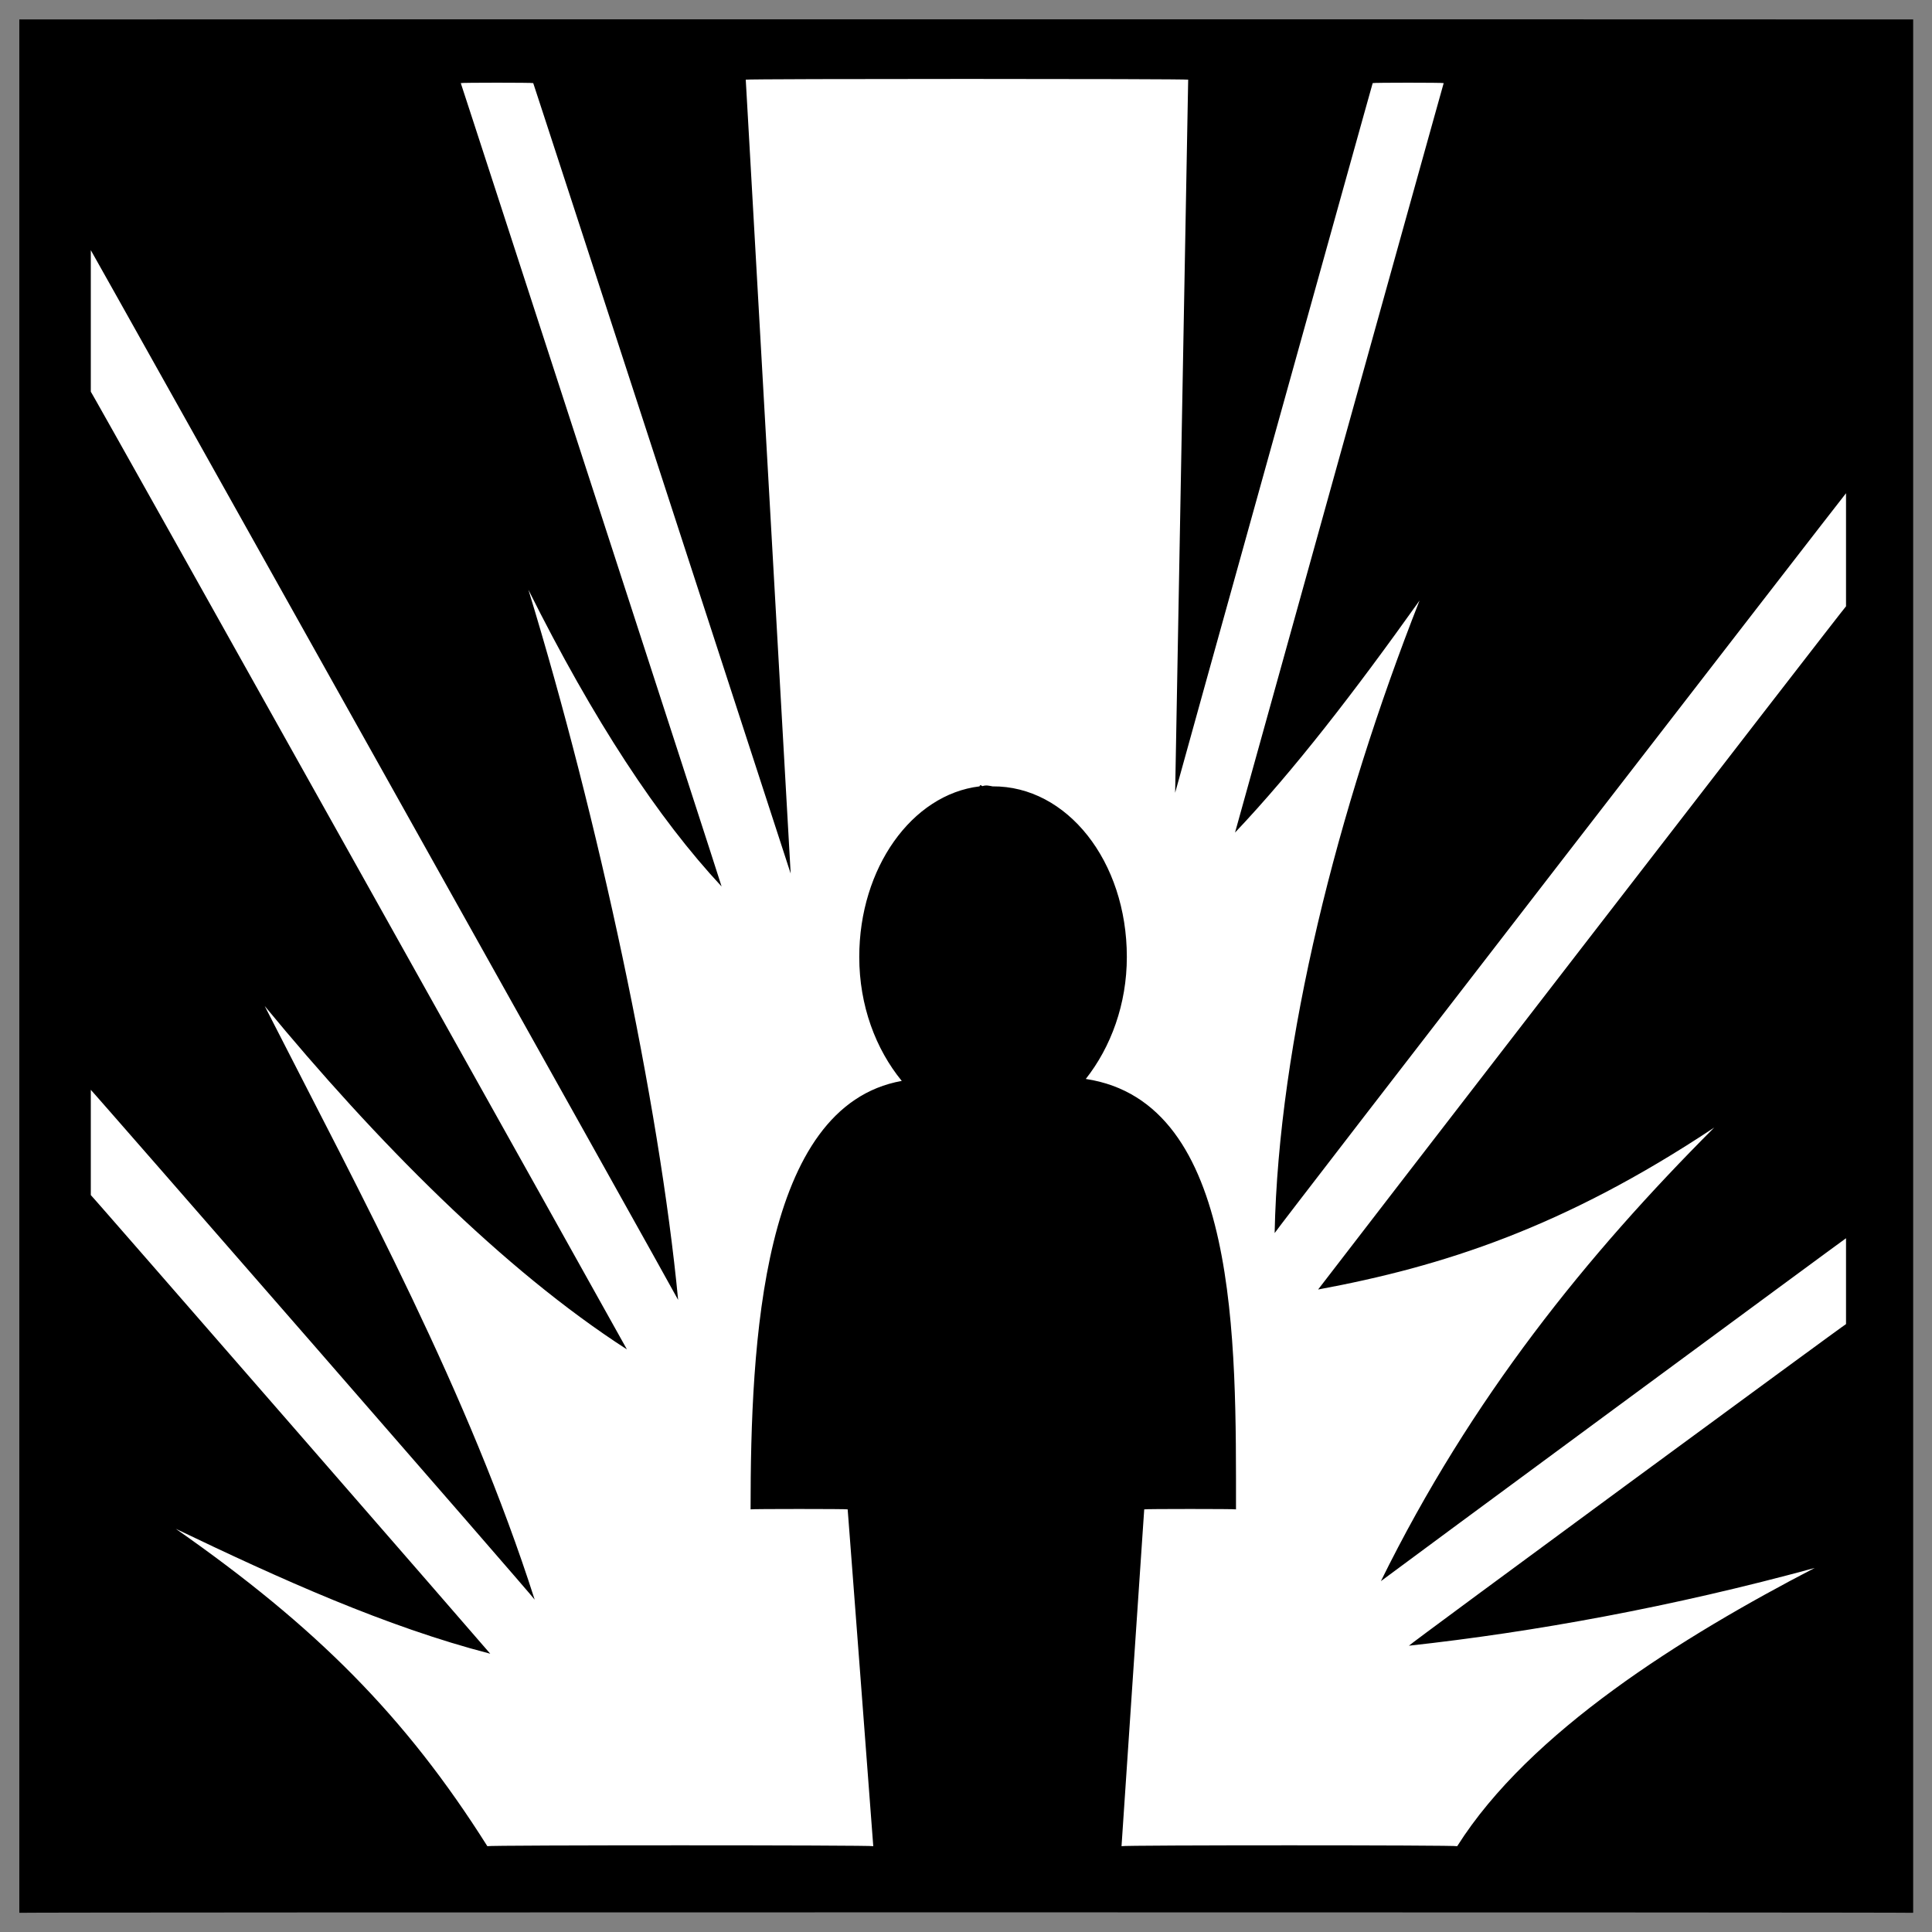
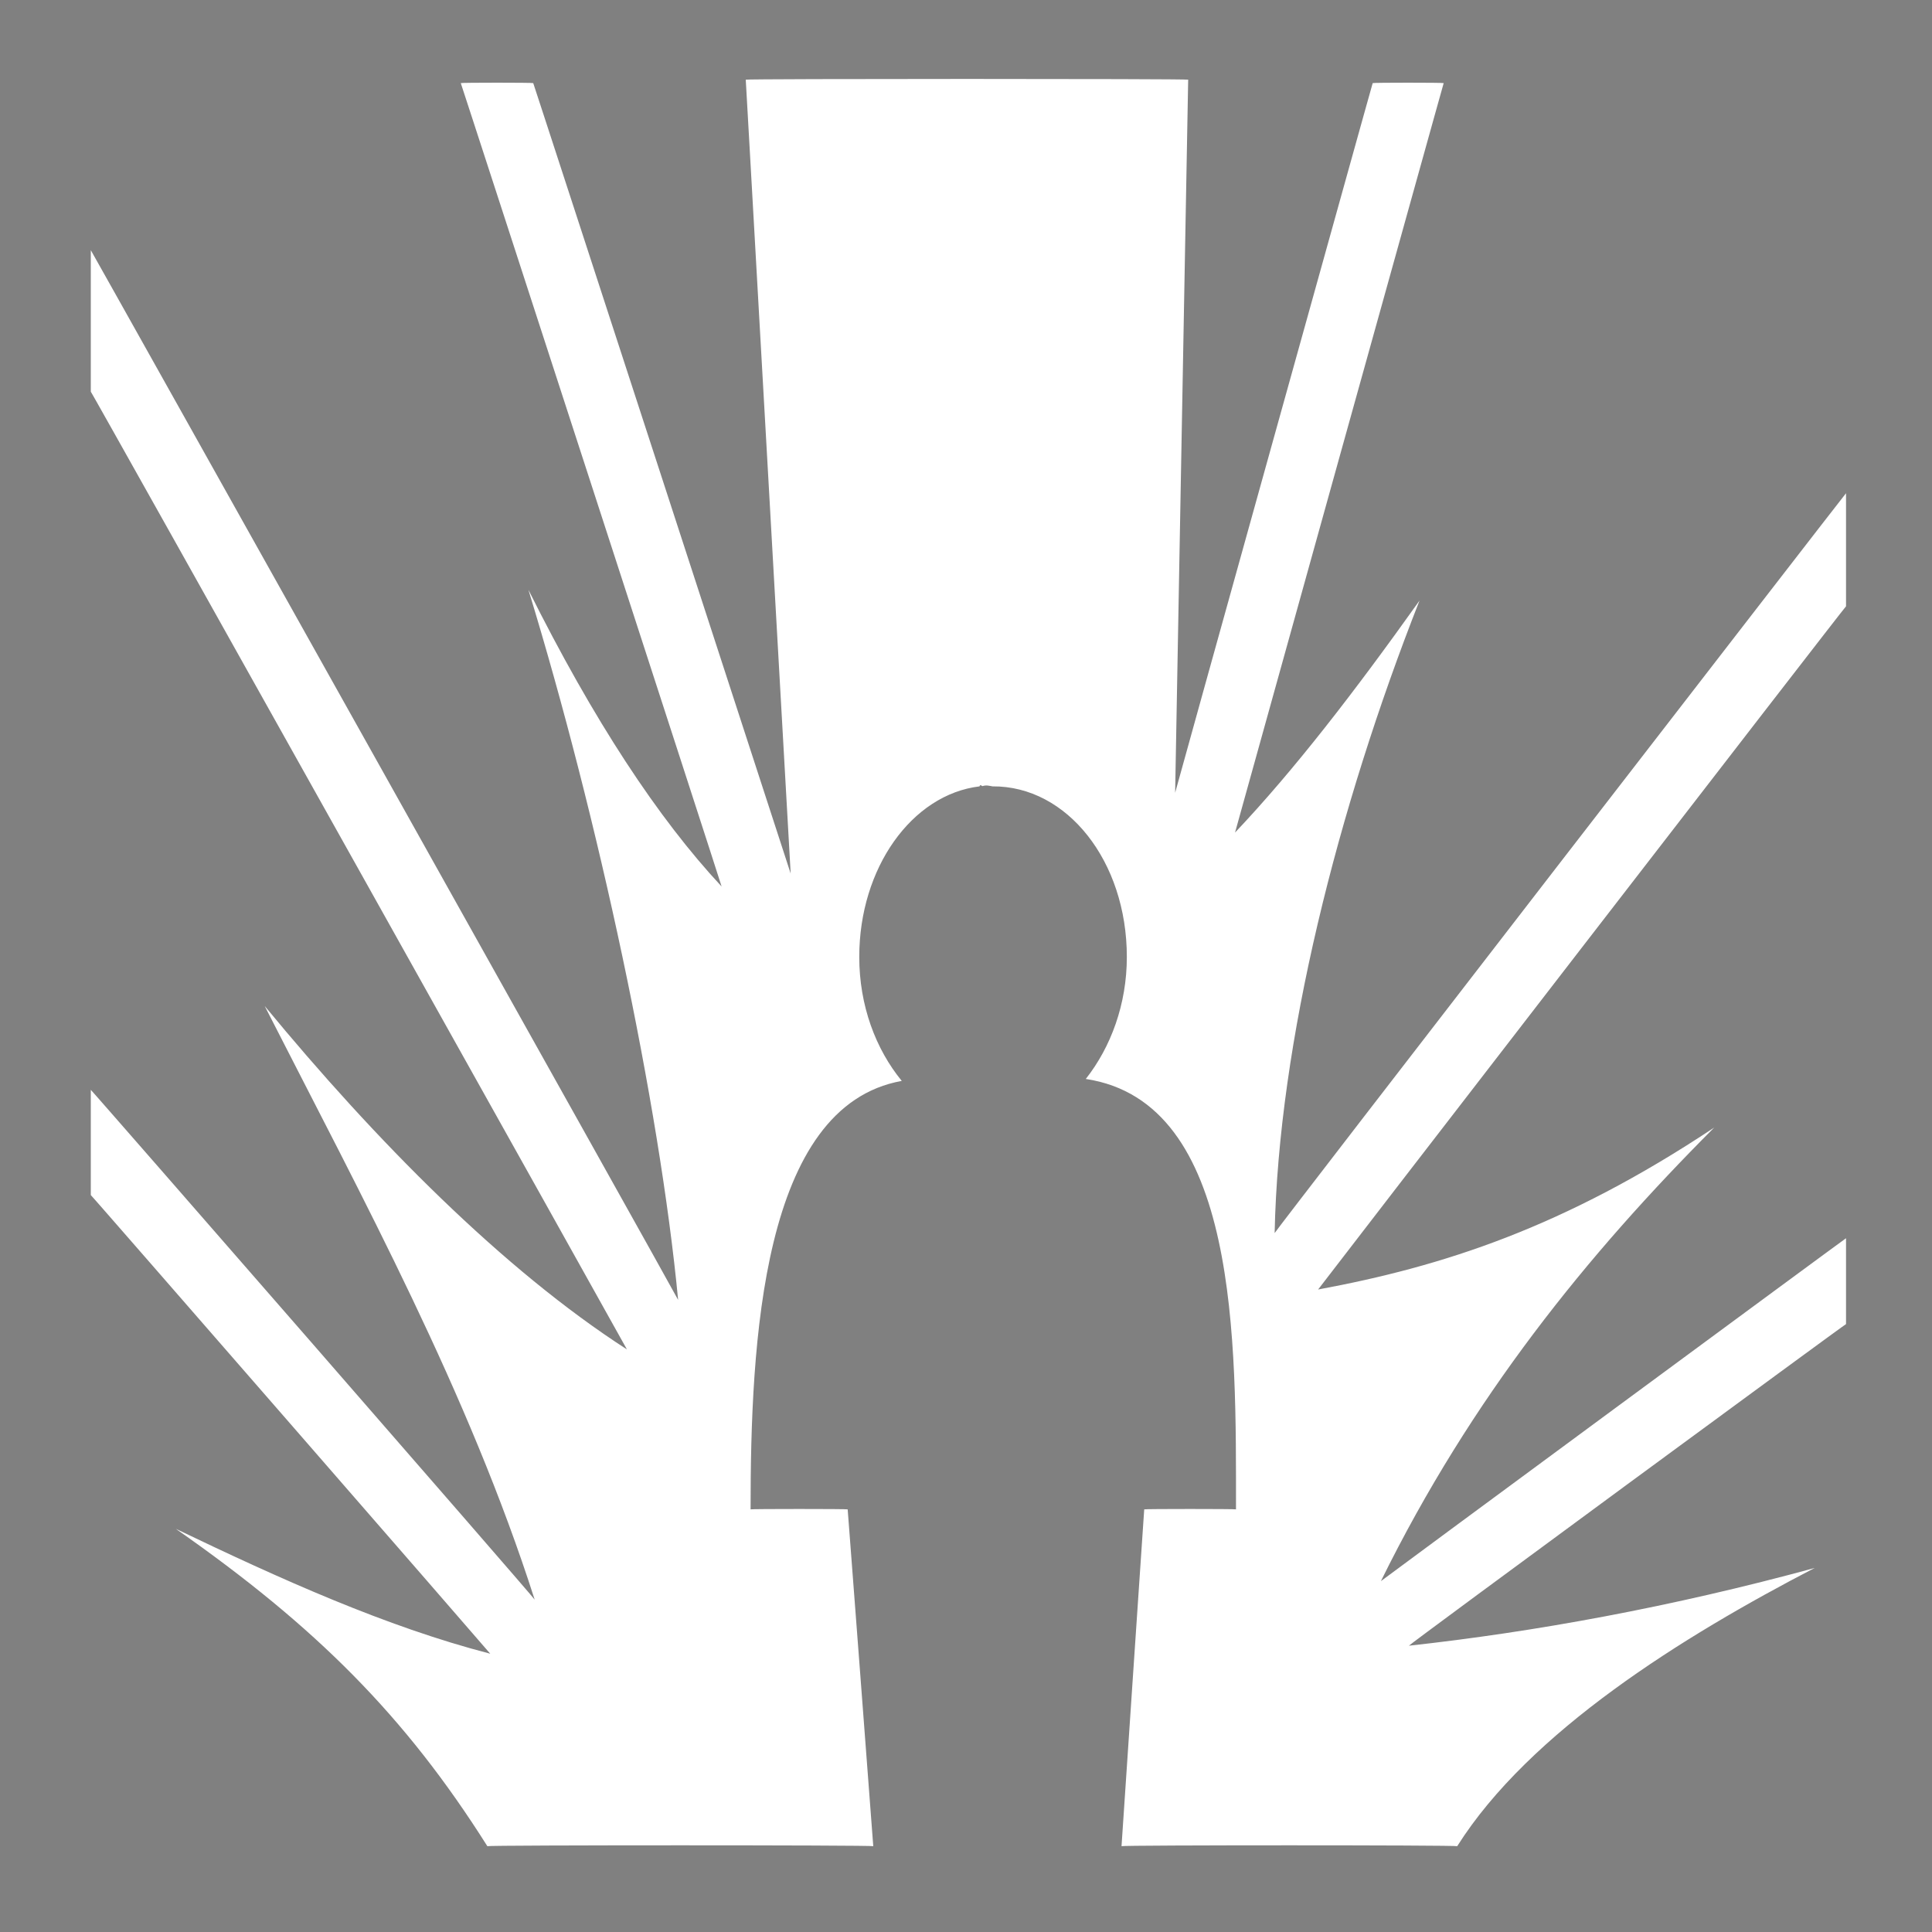
<svg xmlns="http://www.w3.org/2000/svg" version="1.1" width="100%" height="100%" id="svgWorkerArea" viewBox="0 0 400 400" style="background: white;">
  <rect x="0" y="0" width="400" height="400" fill="#808080" stroke="none" />
  <defs id="defsdoc">
    <pattern id="patternBool" x="0" y="0" width="10" height="10" patternUnits="userSpaceOnUse" patternTransform="rotate(35)">
-       <circle cx="5" cy="5" r="4" style="stroke: none;fill: #ff000070;" />
-     </pattern>
+       </pattern>
  </defs>
  <g id="fileImp-103696661" class="cosito">
-     <path id="pathImp-655496503" class="grouped" d="M4 4.025C4 3.992 396.1 3.992 396.1 4.025 396.1 3.992 396.1 395.892 396.1 396.025 396.1 395.892 4 395.892 4 396.025 4 395.892 4 3.992 4 4.025" />
    <path id="pathImp-68013117" fill="#fff" class="grouped" d="M154.4 16.497C154.4 16.292 163.7 180.792 163.7 180.859 163.7 180.792 110.4 17.092 110.4 17.207 110.4 17.092 95.4 17.092 95.4 17.207 95.4 17.092 149.4 183.292 149.4 183.539 136.3 169.492 122.9 149.192 109.4 122.1 123.9 169.492 136.5 228.392 140.4 269.131 140.4 268.892 18.8 51.692 18.8 51.795 18.8 51.692 18.8 80.792 18.8 81.1 18.8 80.792 129.8 279.292 129.8 279.382 104.2 262.892 77.8 236.192 54.8 208.279 75.3 248.492 97 288.392 110.7 331.192 110.7 330.892 18.8 225.492 18.8 225.637 18.8 225.492 18.8 247.292 18.8 247.427 18.8 247.292 101.5 342.292 101.5 342.385 79.9 336.792 58 326.892 36.4 316.526 65.4 336.792 83.9 355.292 100.9 382.232 100.9 381.992 180.8 381.992 180.8 382.232 180.8 381.992 175.5 312.392 175.5 312.498 175.5 312.392 155.4 312.392 155.4 312.498 155.4 277.892 157.7 228.992 186.7 223.792 181.3 217.192 177.9 208.192 177.9 198.126 177.9 179.692 188.8 164.492 202.8 162.81 202.8 162.692 202.8 162.692 202.8 162.81 202.9 162.492 203 162.492 203.4 162.762 204.2 162.492 204.8 162.692 205.5 162.81 220.9 162.692 233.3 178.292 233.3 198.127 233.3 207.892 230 216.792 224.8 223.385 256.6 228.192 255.9 277.892 255.9 312.499 255.9 312.392 236.9 312.392 236.9 312.499 236.9 312.392 232.2 381.992 232.2 382.234 232.2 381.992 301.7 381.992 301.7 382.234 316.7 358.492 348.4 338.792 375.7 324.633 346.2 332.692 317.6 337.892 291.7 340.726 291.7 340.492 382.2 273.992 382.2 274.14 382.2 273.992 382.2 256.292 382.2 256.364 382.2 256.292 285.9 327.292 285.9 327.358 304.6 289.392 328.6 259.792 354.9 233.456 323.7 254.192 298.7 262.192 272.9 266.979 272.9 266.892 382.2 125.292 382.2 125.53 382.2 125.292 382.2 101.992 382.2 102.117 382.2 101.992 263.9 254.992 263.9 255.296 264.7 215.892 276.9 167.492 293.9 124.338 280.4 143.292 267.9 159.492 255.7 172.374 255.7 172.292 298.9 17.092 298.9 17.207 298.9 17.092 284.2 17.092 284.2 17.207 284.2 17.092 243.3 163.992 243.3 164.135 243.3 163.992 246 16.292 246 16.496 246 16.292 154.4 16.292 154.4 16.496 154.4 16.292 154.4 16.292 154.4 16.497" />
  </g>
</svg>